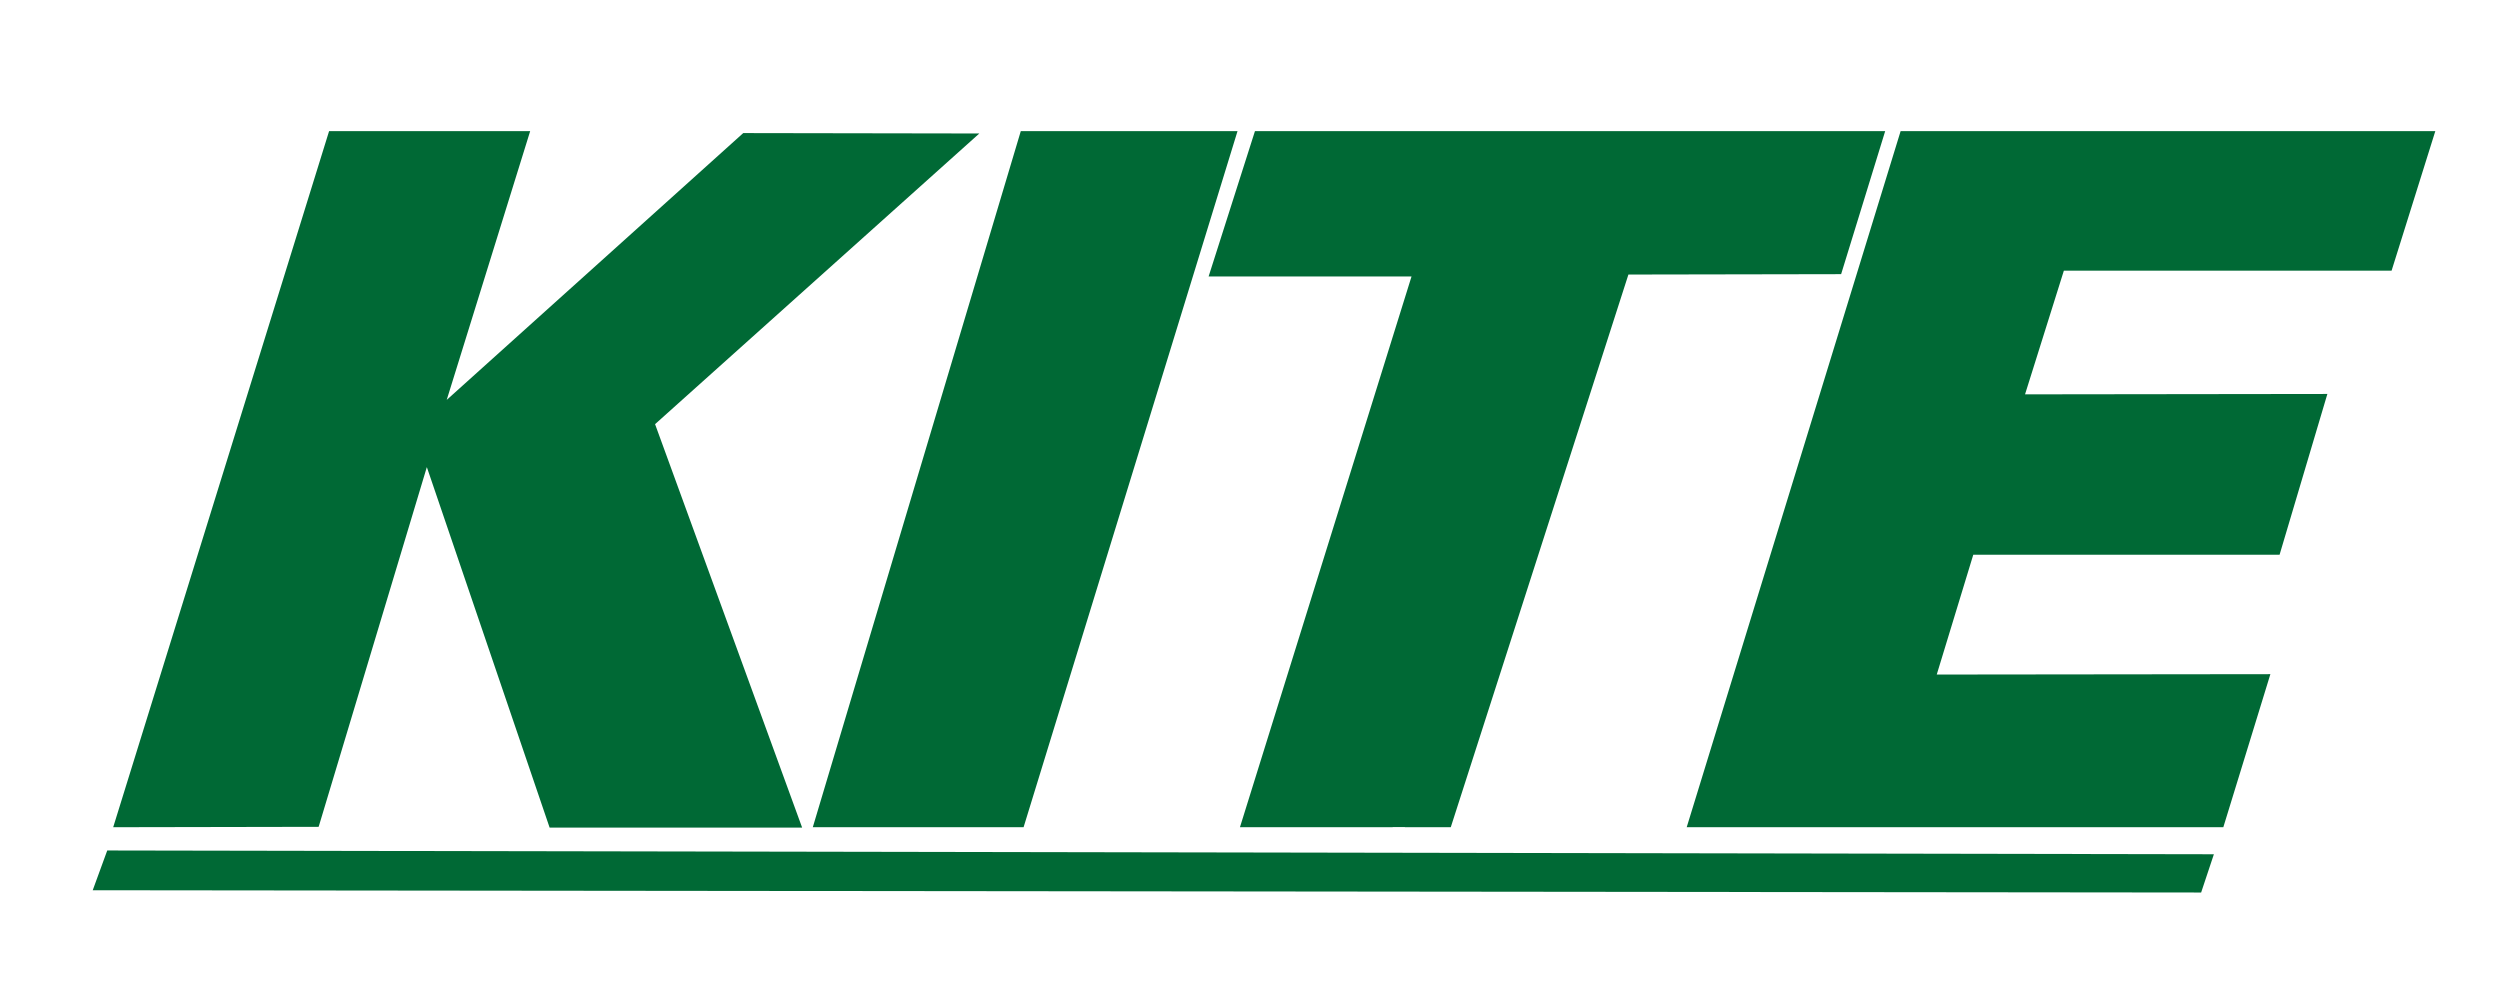
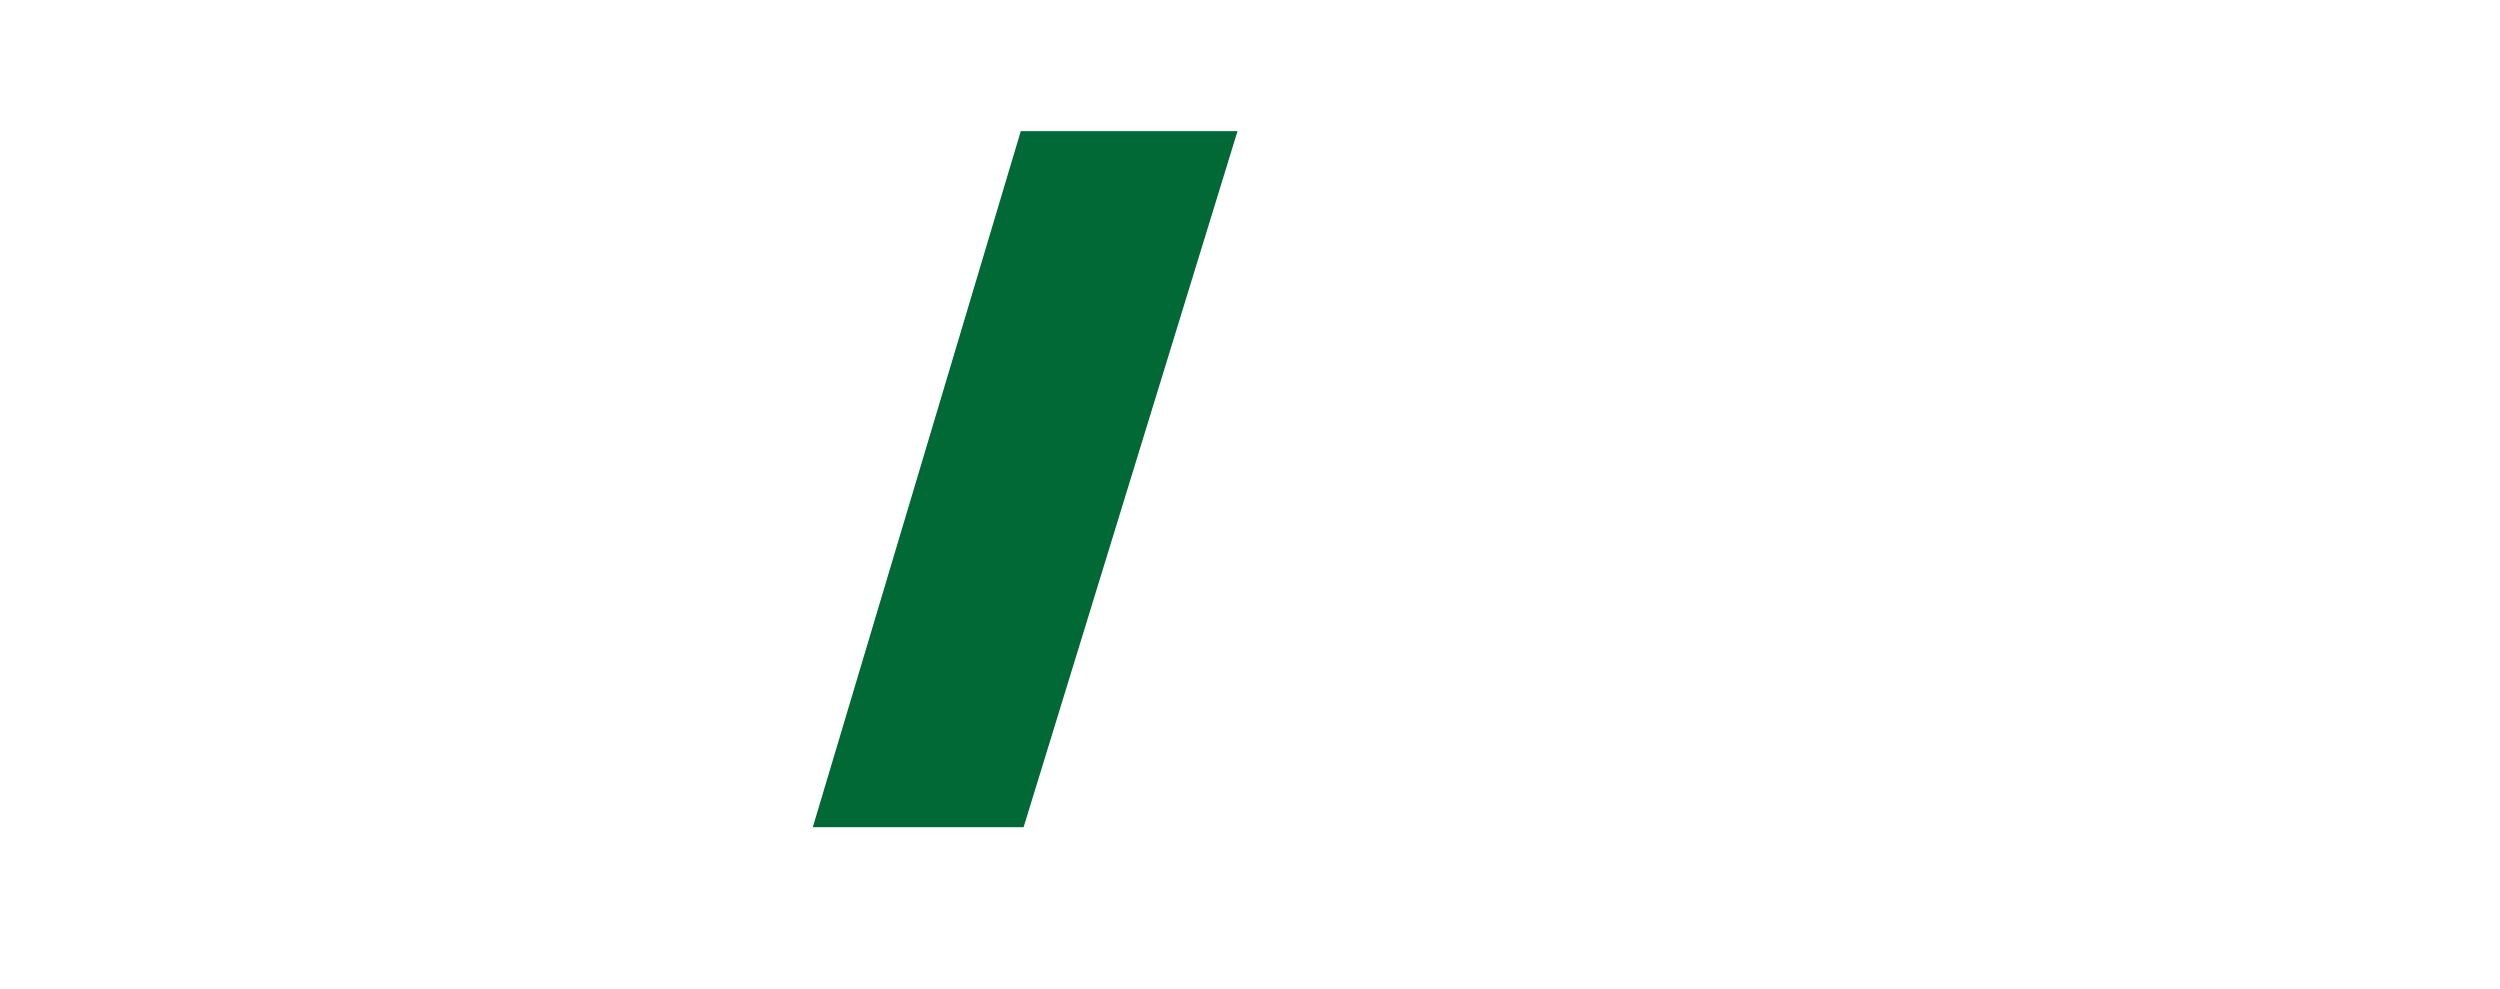
<svg xmlns="http://www.w3.org/2000/svg" id="Réteg_1" version="1.1" viewBox="0 0 1882.67 744.89">
  <defs>
    <style>
			.st0 {
			fill: #006935;
			}
		</style>
  </defs>
-   <polygon class="st0" points="1657.61 672.12 69.83 670.41 80.76 640.47 1667.2 643.31 1657.61 672.12" />
  <g>
-     <polygon class="st0" points="737.5 100.52 559.71 100.22 336.41 301.15 399.25 98.77 247.82 98.77 85.24 622.95 239.96 622.66 321.44 351.76 413.9 623.24 604.06 623.24 493.31 319.42 737.5 100.52" />
    <polygon class="st0" points="768.72 98.77 612.09 622.95 770.83 622.95 931.93 98.77 768.72 98.77" />
-     <polygon class="st0" points="1801.03 203.83 1833.95 98.77 1431.29 98.77 1271.27 619.47 1270.2 622.95 1674.31 622.95 1709.75 507.69 1458.5 507.98 1486.01 417.76 1716.67 417.76 1752.67 296.68 1524.99 296.97 1554.23 203.83 1801.03 203.83" />
-     <path class="st0" d="M1419.66,98.77h-474.6l-34.89,109.43h152.81l-98.47,316.06h0l-30.6,98.23-.14.45h115.03s.01-.08.02-.12l9.19.03v.1s34.52,0,34.52,0l31.16-96.94h0l102.61-319.26,160.19-.29,33.17-107.69Z" />
  </g>
</svg>